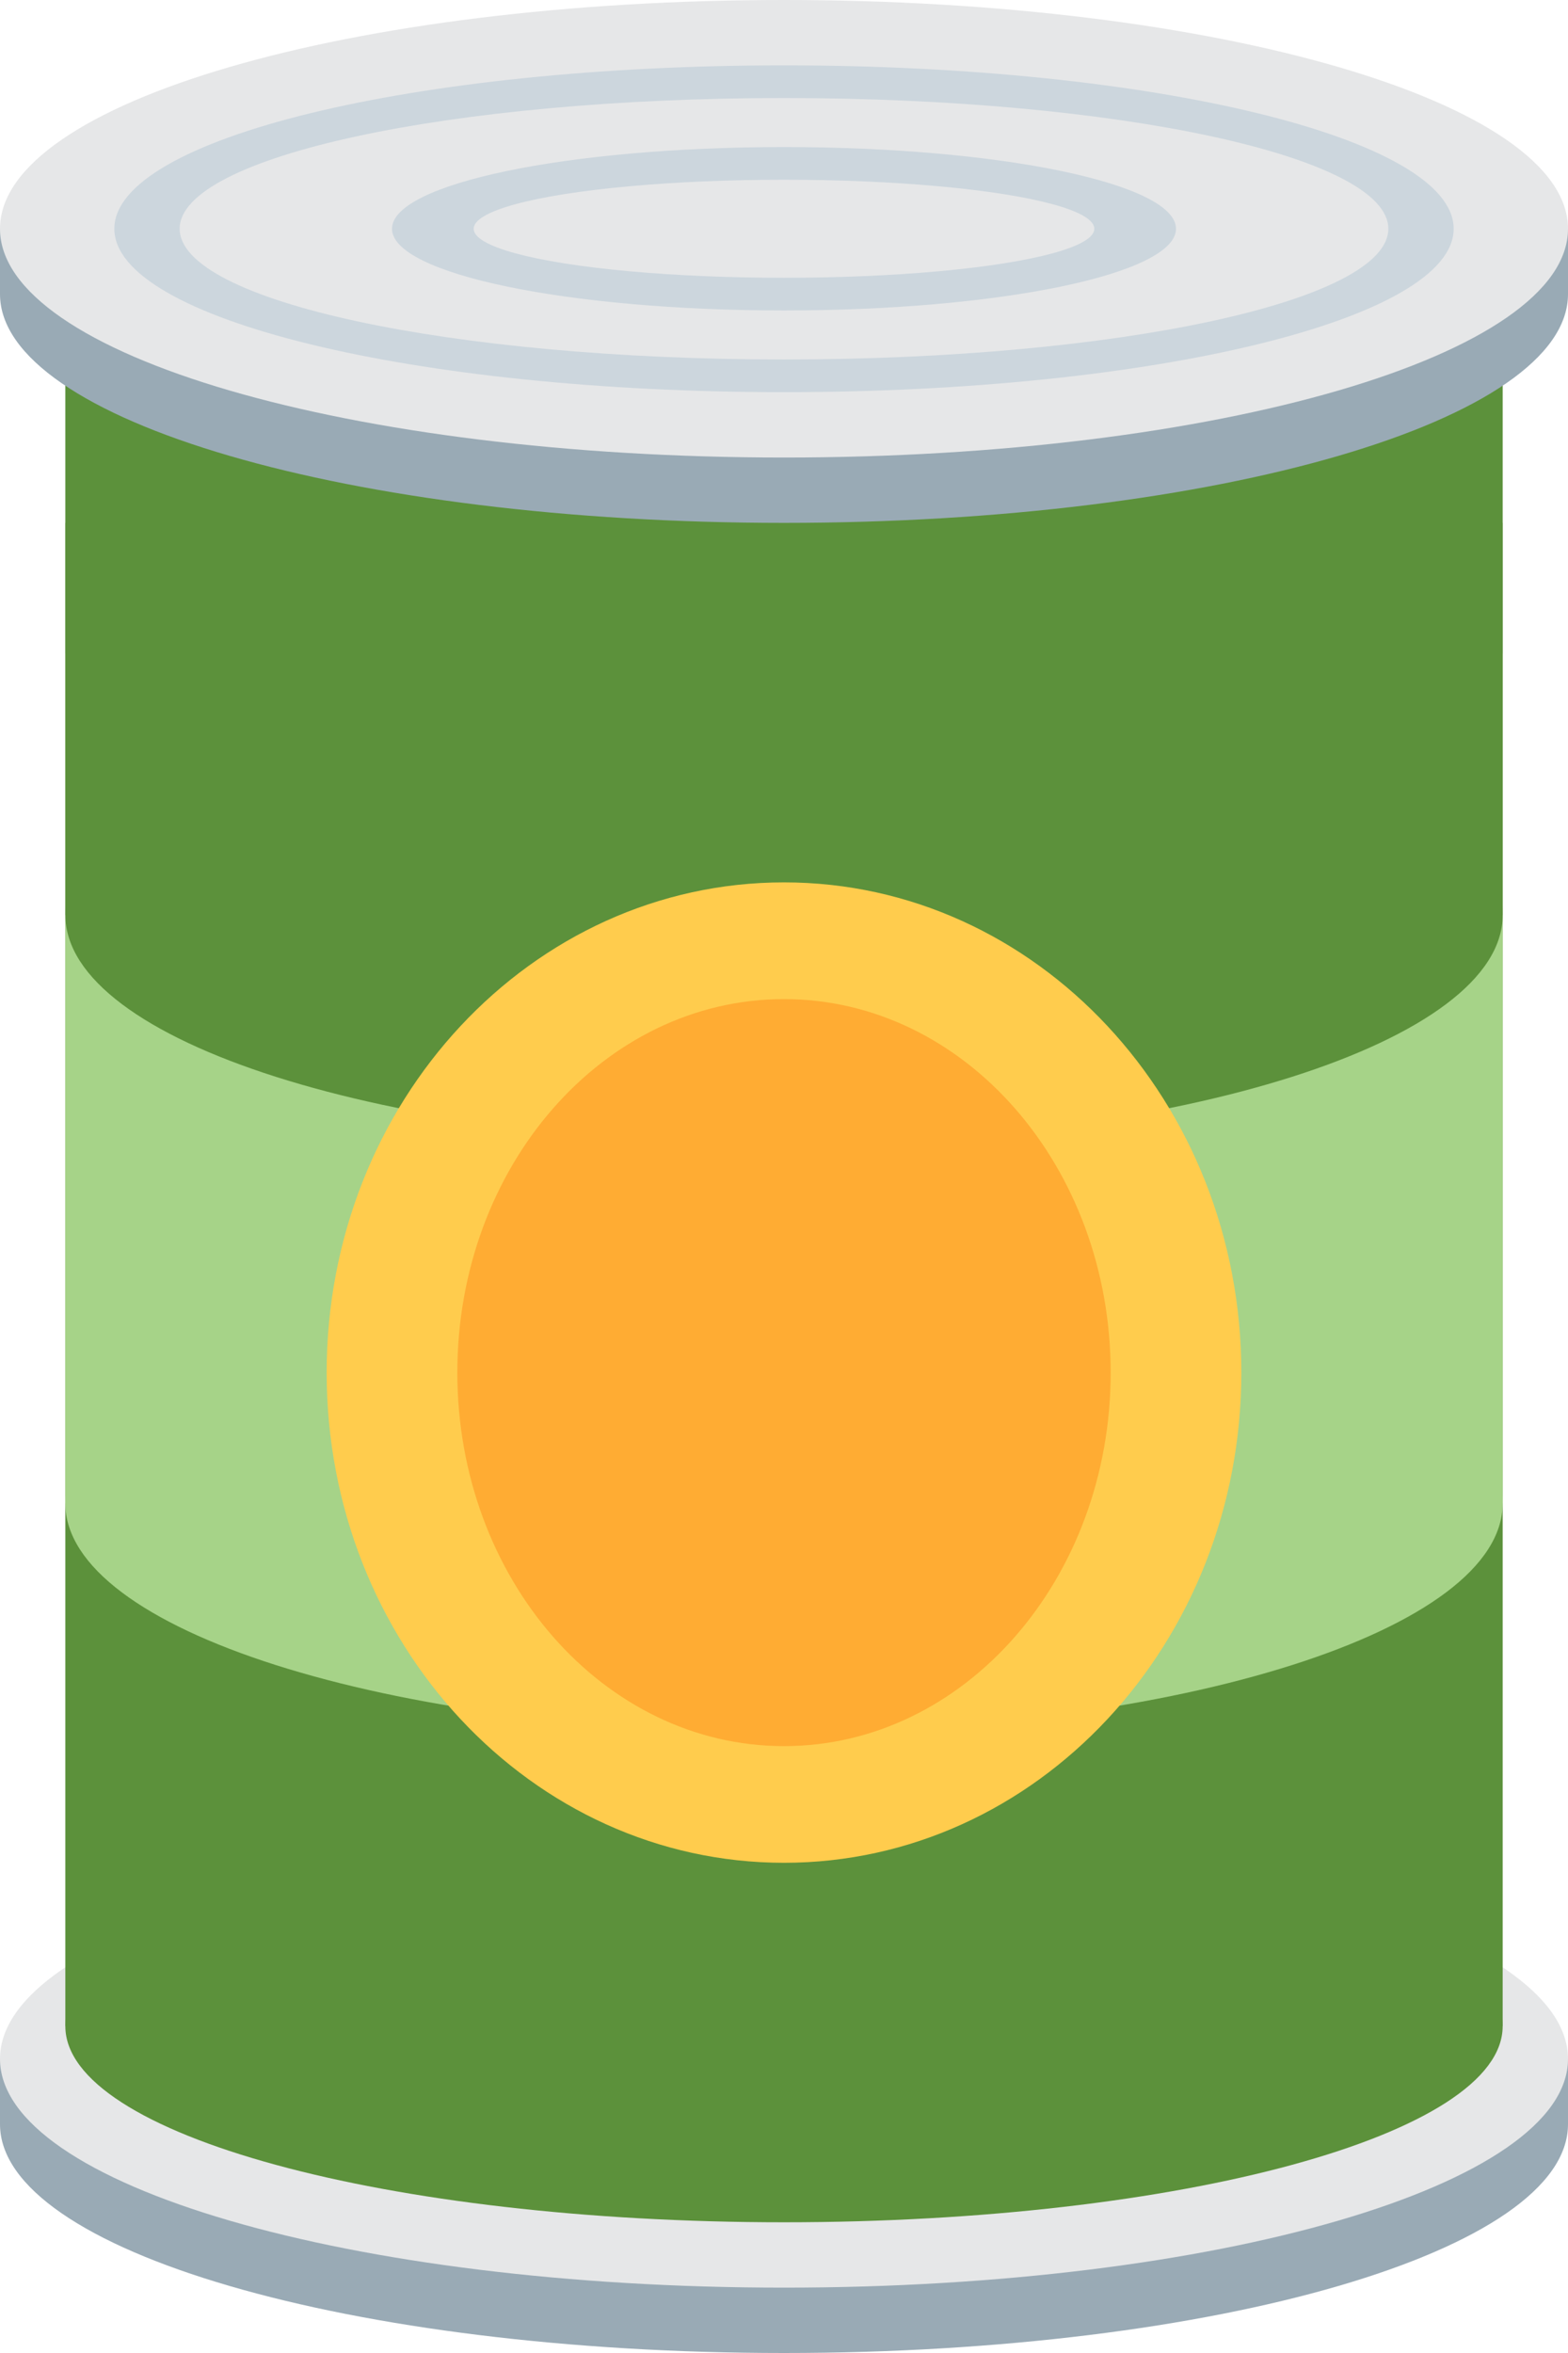
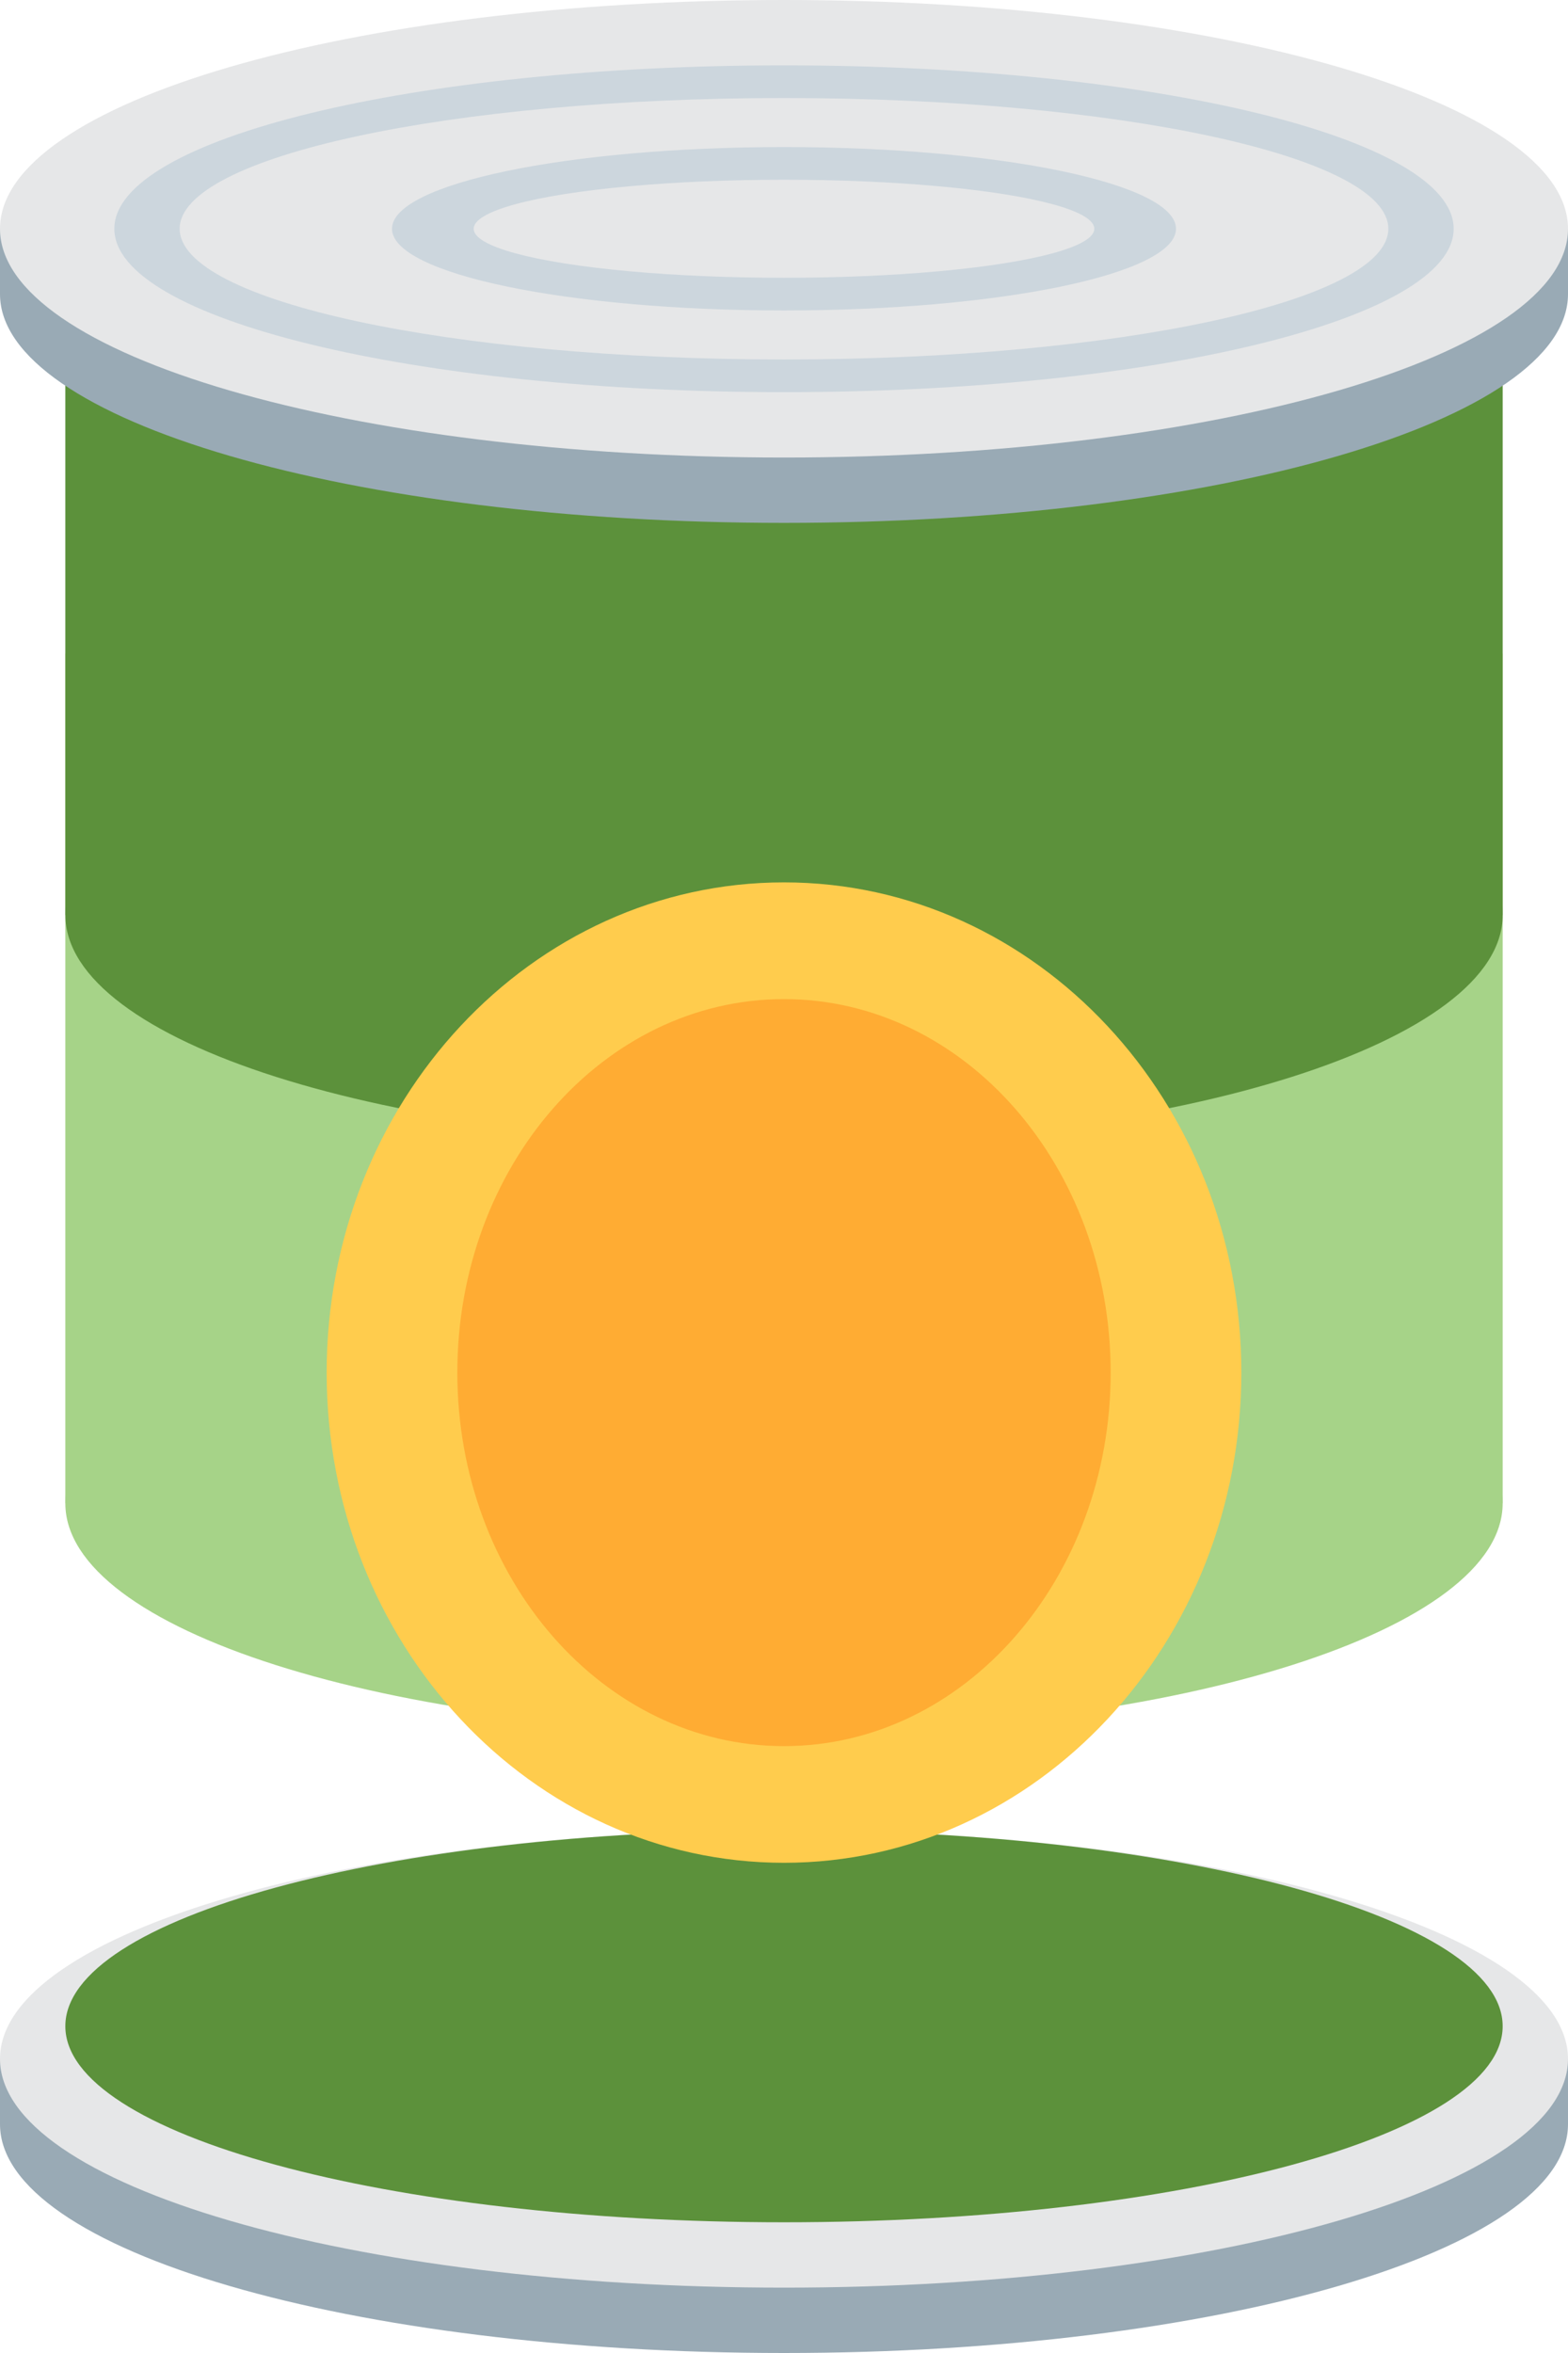
<svg xmlns="http://www.w3.org/2000/svg" height="36.0" preserveAspectRatio="xMidYMid meet" version="1.0" viewBox="6.0 0.0 24.0 36.0" width="24.0" zoomAndPan="magnify">
  <g id="change1_1">
    <path d="M30 32.5c0 1.933-5.373 3.5-12 3.5S6 34.433 6 32.5c0-1.932 5.372-3.5 12-3.5 6.627 0 12 1.567 12 3.5z" fill="#99AAB5" />
  </g>
  <g id="change1_2">
    <path d="M6 31.5h24v1H6z" fill="#99AAB5" />
  </g>
  <g id="change2_1">
    <path d="M30 31.5c0 1.933-5.373 3.5-12 3.5S6 33.433 6 31.5 11.372 28 18 28c6.627 0 12 1.567 12 3.5z" fill="#E6E7E8" />
  </g>
  <g id="change3_1">
    <path d="M29 31c0 1.656-4.926 3-11 3-6.075 0-11-1.343-11-3s4.924-3 11-3c6.075 0 11 1.343 11 3z" fill="#5C913B" />
  </g>
  <g id="change3_2">
-     <path d="M7 8h22v23H7z" fill="#5C913B" />
-   </g>
+     </g>
  <g id="change4_1">
    <path d="M29 23c0 1.932-4.926 3.5-11 3.5-6.075 0-11-1.567-11-3.5s4.924-3.5 11-3.5c6.074 0 11 1.567 11 3.5z" fill="#A6D388" />
  </g>
  <g id="change4_2">
    <path d="M7 10h22v13H7z" fill="#A6D388" />
  </g>
  <g id="change3_3">
    <path d="M29 14c0 1.932-4.926 3.5-11 3.5-6.075 0-10.999-1.567-10.999-3.5S11.925 10.5 18 10.5c6.074 0 11 1.567 11 3.5z" fill="#5C913B" />
  </g>
  <g id="change3_4">
    <path d="M7 4h22v10H7z" fill="#5C913B" />
  </g>
  <g id="change1_3">
    <path d="M30 4.5C30 6.433 24.627 8 18 8S6 6.433 6 4.5 11.373 1 18 1s12 1.567 12 3.5z" fill="#99AAB5" />
  </g>
  <g id="change1_4">
    <path d="M6 3.5h24v1H6z" fill="#99AAB5" />
  </g>
  <g id="change2_2">
    <path d="M30 3.5C30 5.433 24.627 7 18 7S6 5.433 6 3.5 11.373 0 18 0s12 1.567 12 3.5z" fill="#E6E7E8" />
  </g>
  <g id="change5_1">
    <path d="M28.25 3.5C28.25 4.881 23.662 6 18 6S7.75 4.881 7.75 3.5 12.338 1 18 1s10.25 1.119 10.25 2.5z" fill="#CCD6DD" />
  </g>
  <g id="change2_3">
    <path d="M27.25 3.5c0 1.105-4.14 2-9.25 2s-9.25-.895-9.25-2 4.141-2 9.25-2c5.11 0 9.25.895 9.25 2z" fill="#E6E7E8" />
  </g>
  <g id="change5_2">
    <path d="M24 3.5c0 .69-2.686 1.25-6 1.25s-6-.56-6-1.25 2.686-1.25 6-1.25 6 .56 6 1.25z" fill="#CCD6DD" />
  </g>
  <g id="change2_4">
    <ellipse cx="18" cy="3.5" fill="#E6E7E8" rx="4.75" ry=".75" />
  </g>
  <g id="change6_1">
    <path d="M25 21c0 4.142-3.134 7.5-7 7.5s-7-3.358-7-7.5 3.134-7.5 7-7.5 7 3.358 7 7.5z" fill="#FFCC4D" />
  </g>
  <g id="change7_1">
    <path d="M23 21c0 3.156-2.239 5.715-5 5.715s-5-2.56-5-5.715 2.238-5.714 5-5.714 5 2.558 5 5.714z" fill="#FFAC33" />
  </g>
</svg>